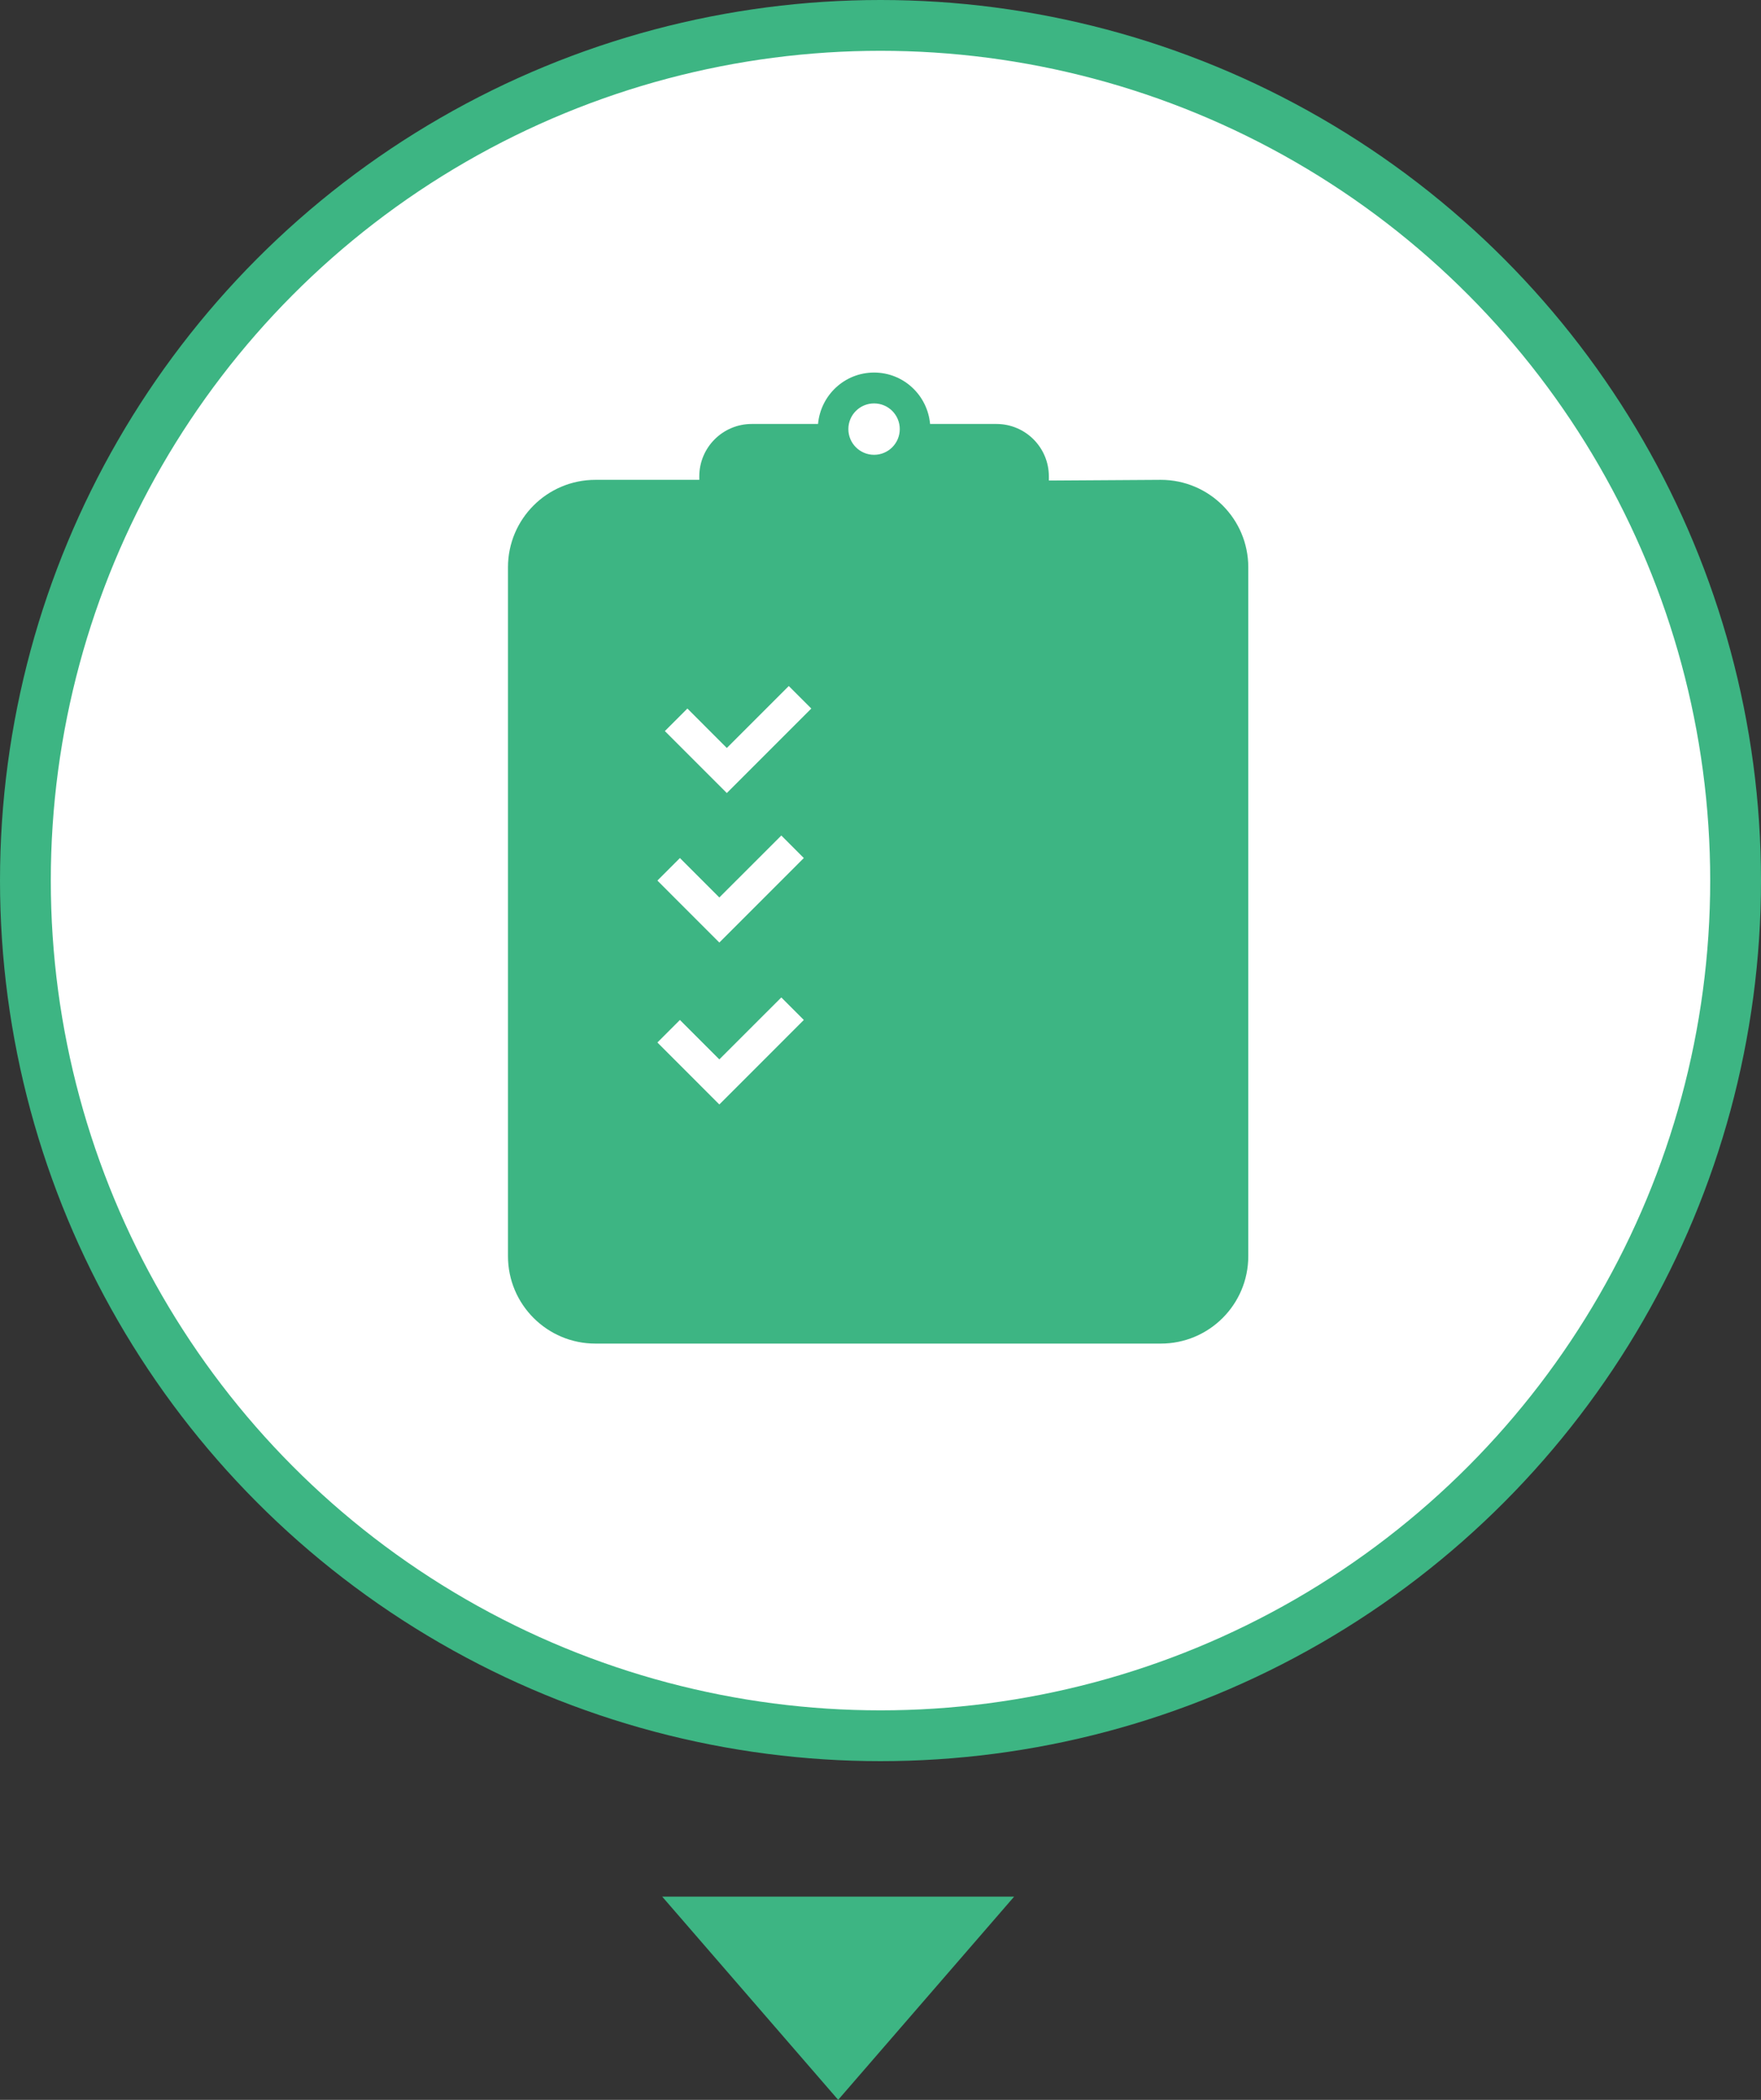
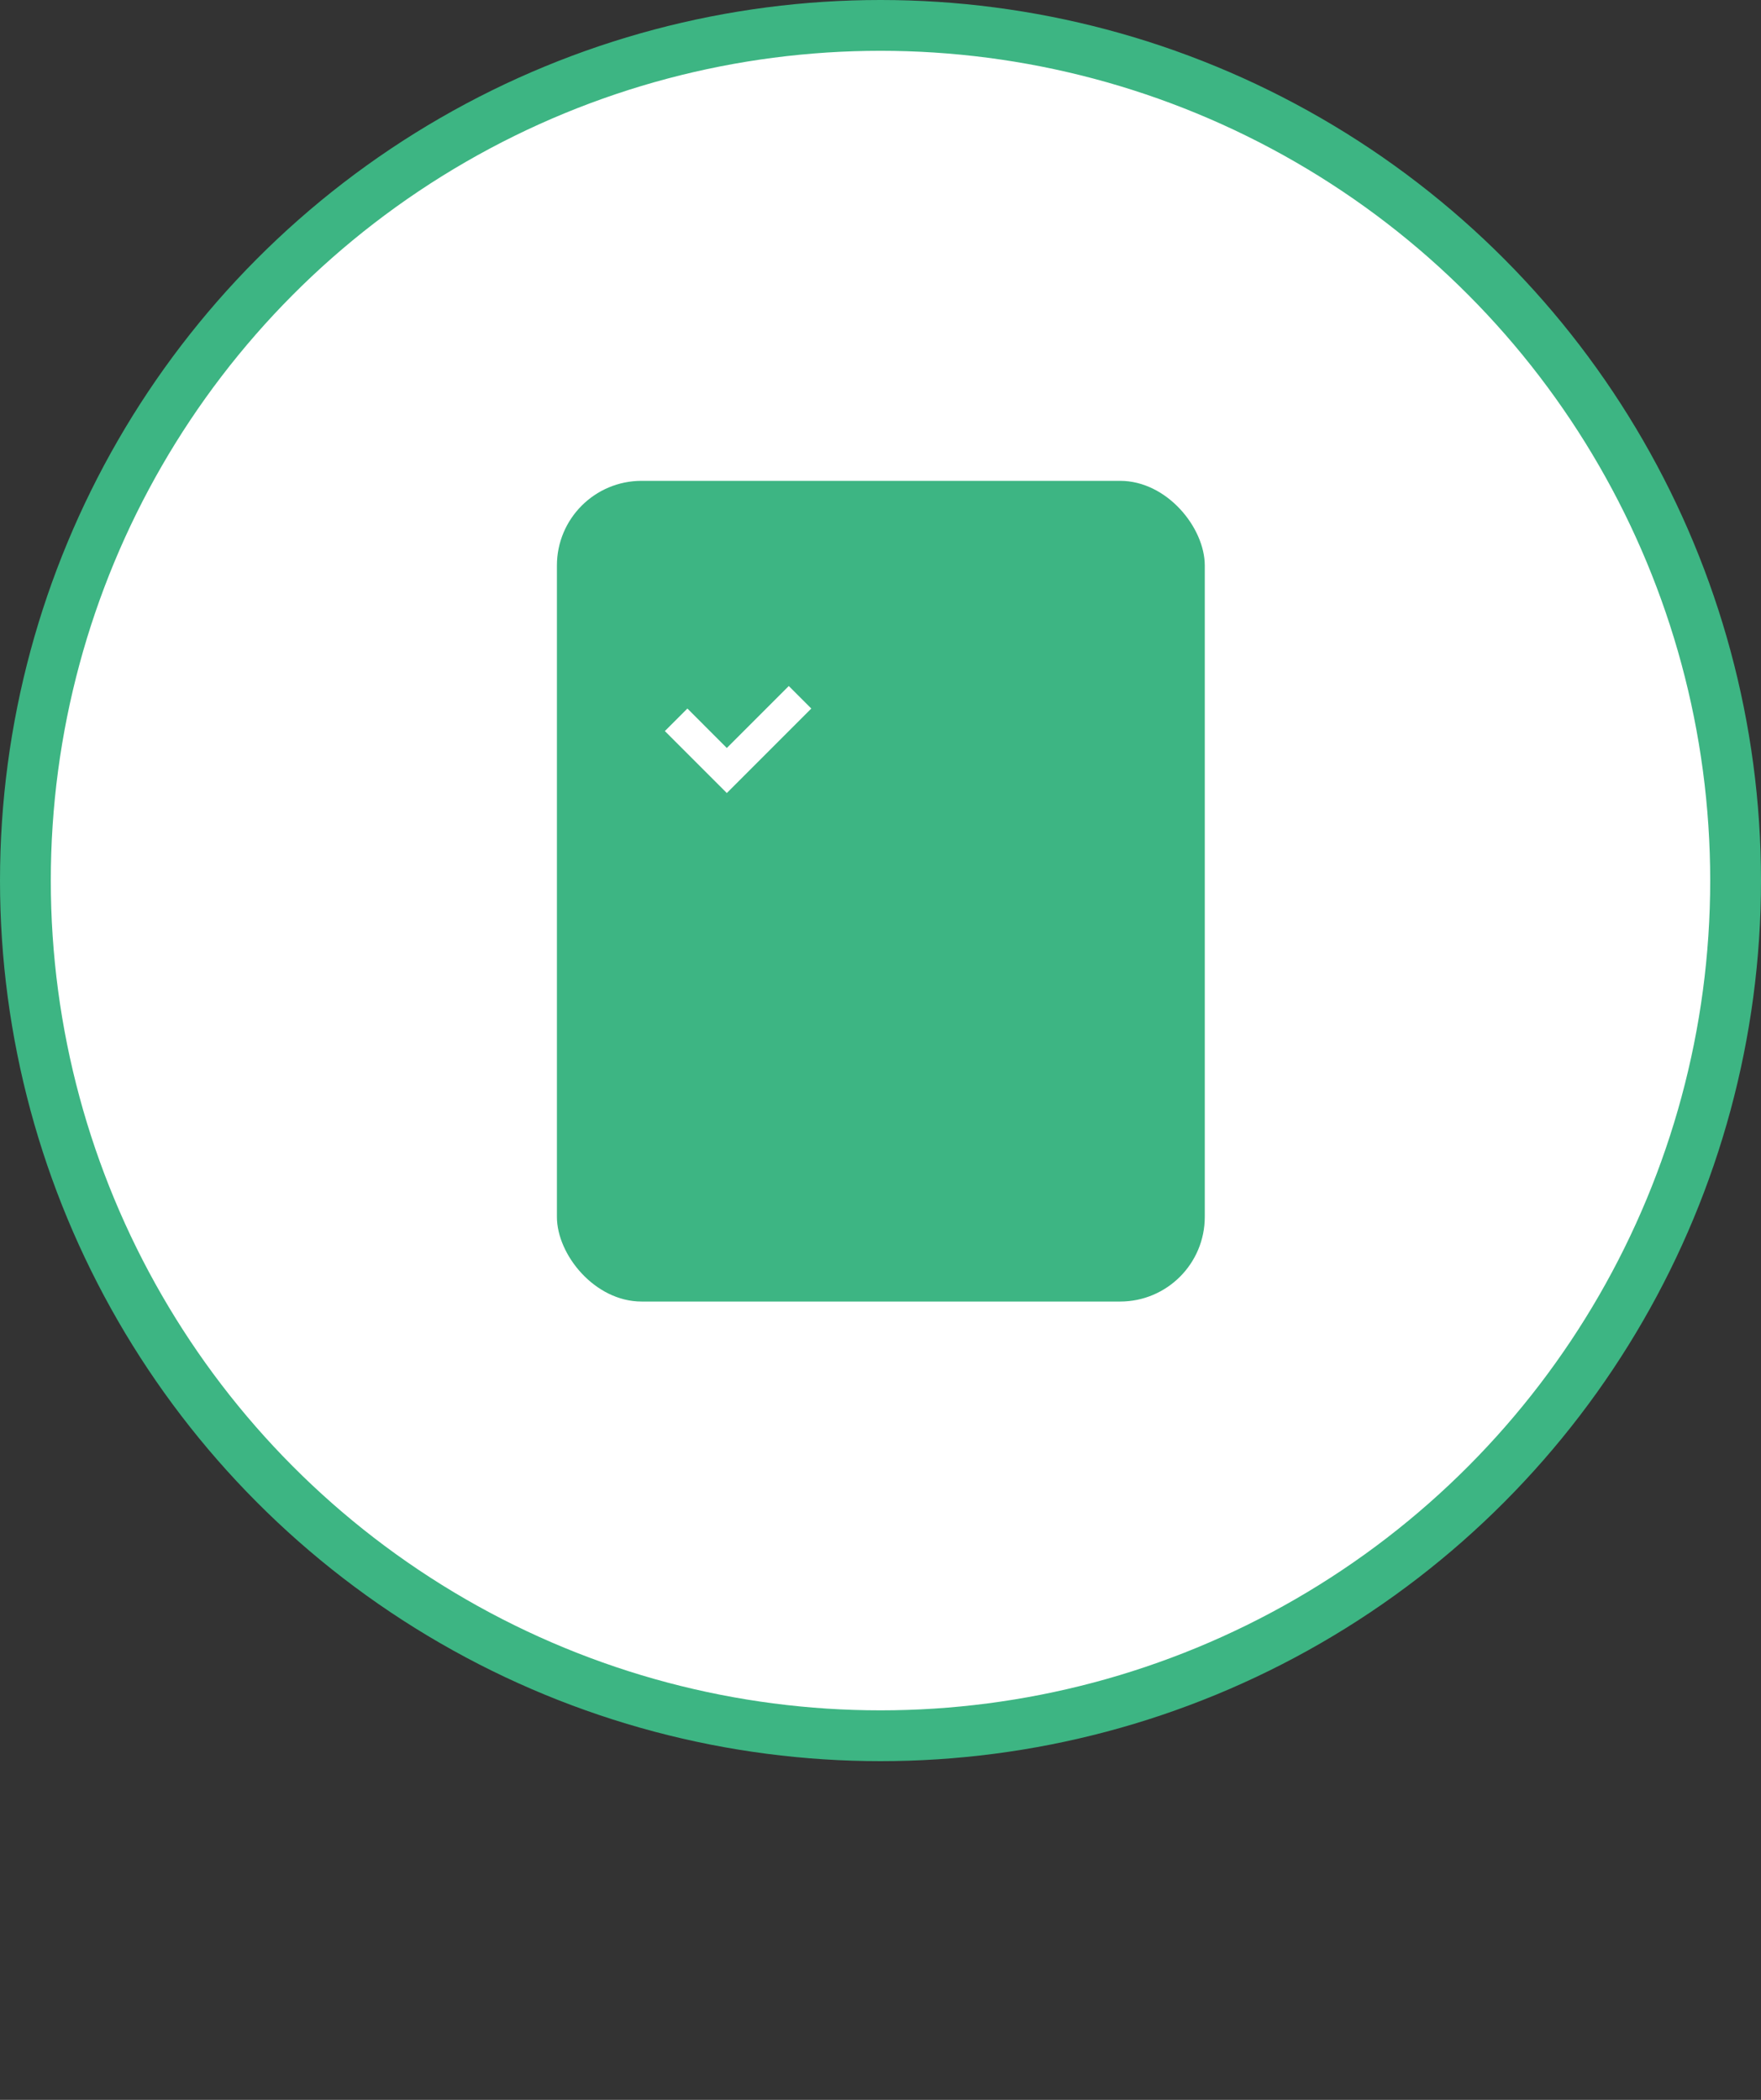
<svg xmlns="http://www.w3.org/2000/svg" width="104" height="124" viewBox="0 0 104 124" fill="none">
  <rect x="0" y="0" width="104" height="124" fill="#333333" stroke="none" />
-   <path d="M49.5 124L39.108 112H59.892L49.5 124Z" fill="#3DB583" />
  <circle cx="52" cy="52" r="50.5" fill="white" stroke="#3DB583" stroke-width="3" />
  <rect x="32.89" y="28.395" width="38.261" height="48.464" rx="5" fill="#3DB583" />
-   <path d="M68.556 28.336L59.672 28.393L64.004 31.235C64.004 31.583 63.966 31.924 63.896 32.253H69.044C69.614 32.253 70.076 32.716 70.076 33.286V73.209C70.076 73.779 69.614 74.242 69.044 74.242H34.676C34.106 74.242 33.643 73.779 33.643 73.209V33.286C33.643 32.716 34.106 32.253 34.676 32.253H39.824C39.754 31.924 39.716 31.583 39.716 31.235L43.092 28.336H35.163C32.312 28.336 30 30.648 30 33.499V74.179C30 77.03 32.312 79.342 35.163 79.342H68.556C71.408 79.342 73.72 77.03 73.72 74.179V33.499C73.72 30.648 71.408 28.336 68.556 28.336Z" fill="#3DB583" />
-   <path d="M44.396 34.334H58.845C60.556 34.334 61.943 32.948 61.943 31.236V30.88V28.49V28.134C61.943 26.422 60.556 25.036 58.845 25.036H54.929C54.774 23.336 53.361 22 51.621 22C49.88 22 48.467 23.336 48.311 25.036H44.396C42.685 25.036 41.298 26.422 41.298 28.134V28.49V30.881V31.236C41.298 32.948 42.685 34.334 44.396 34.334ZM51.621 23.822C52.459 23.822 53.138 24.501 53.138 25.339C53.138 26.178 52.459 26.857 51.621 26.857C50.782 26.857 50.102 26.178 50.102 25.339C50.102 24.501 50.782 23.822 51.621 23.822Z" fill="#3DB583" />
-   <path d="M46.142 49.339L42.482 52.998L40.154 50.669L38.824 52L42.482 55.659L43.813 54.328L47.471 50.669L46.142 49.339Z" fill="white" />
-   <path d="M40.154 60.231L38.824 61.562L42.482 65.221L43.813 63.891L47.471 60.231L46.142 58.901L42.482 62.56L40.154 60.231Z" fill="white" />
  <path d="M42.924 46.831L44.255 45.5L47.913 41.841L46.583 40.511L42.924 44.17L40.596 41.841L39.265 43.172L42.924 46.831Z" fill="white" />
</svg>